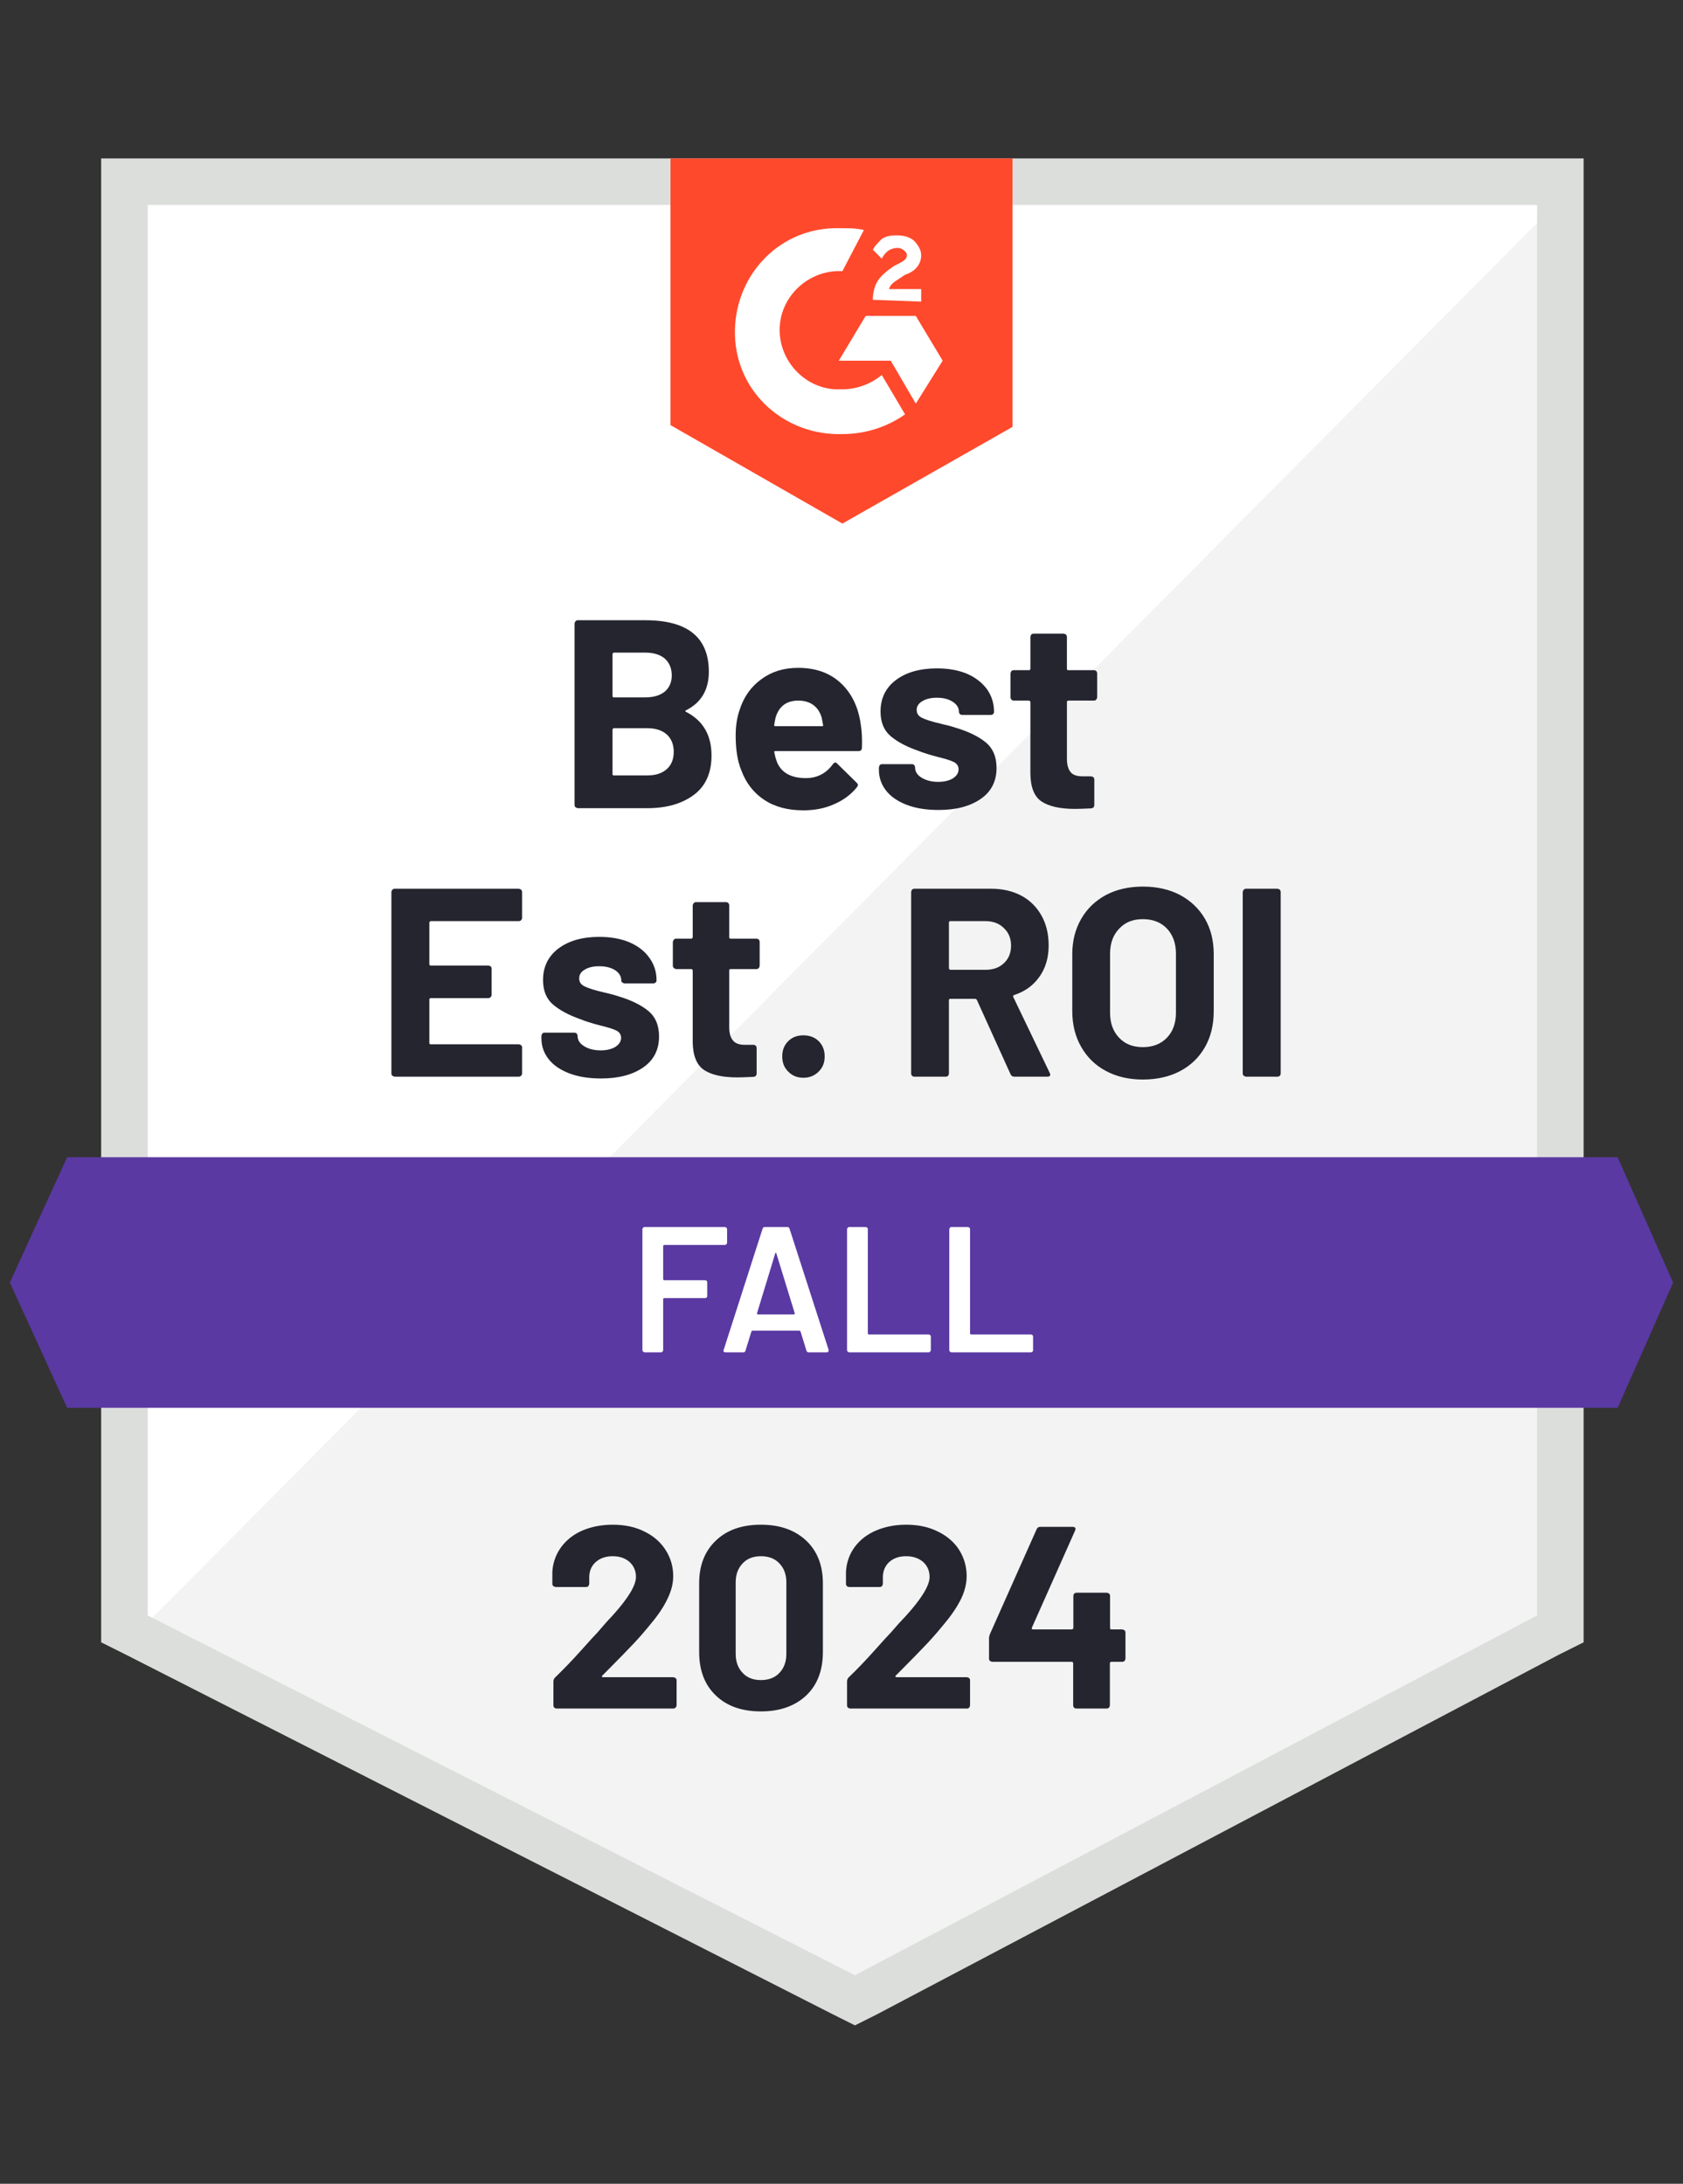
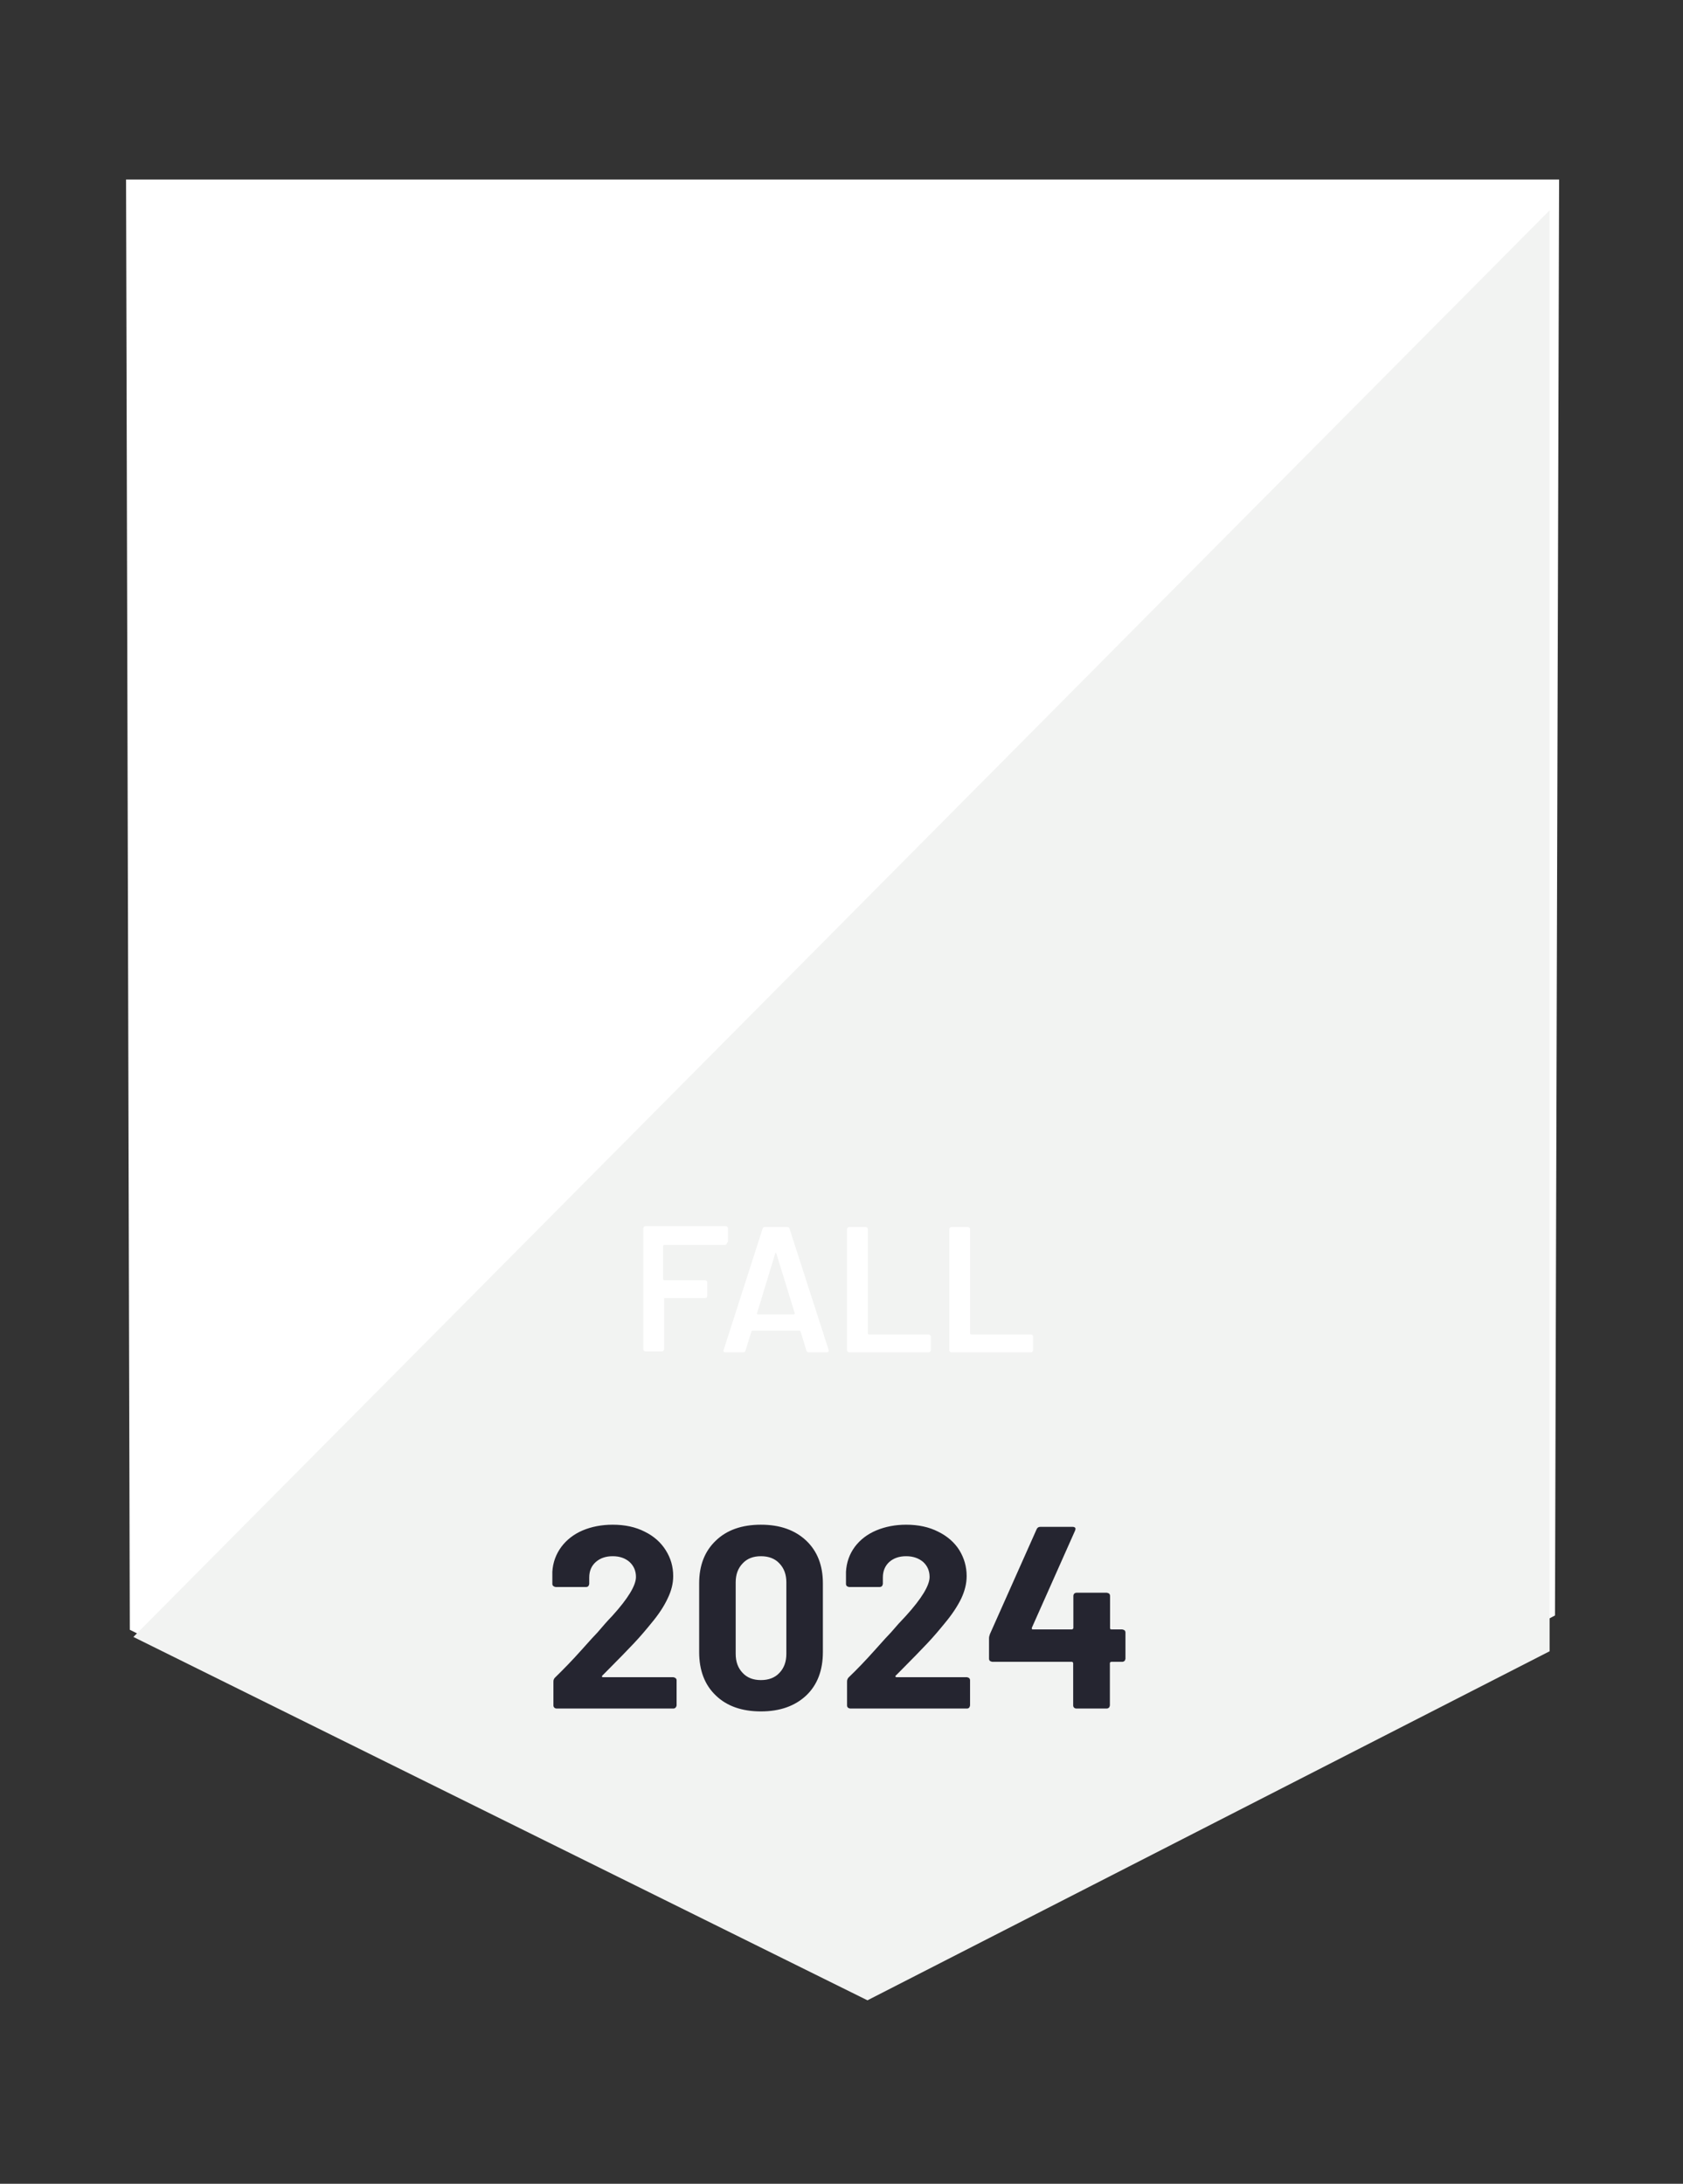
<svg xmlns="http://www.w3.org/2000/svg" version="1.1" viewBox="0 0 94 122">
  <rect x="0" y="0" width="94" height="122" fill="#333333" stroke="none" />
  <defs>
    <style>
      .cls-1 {
        fill: #dcdedc;
      }

      .cls-2 {
        fill: #252530;
      }

      .cls-3 {
        fill: #fff;
      }

      .cls-4 {
        fill: #5a39a2;
      }

      .cls-5 {
        fill: #f2f3f2;
      }

      .cls-6 {
        fill: #ff492c;
      }
    </style>
  </defs>
  <g>
    <g id="Layer_1">
      <g>
        <path class="cls-3" d="M7.25,91.05l40.5,20.1,39.1-20.9.23-80.22H7.04l.21,81.02Z" />
        <path class="cls-5" d="M86.55,11.75L7.45,91.45l41,20.3,38.1-19.5V11.75Z" />
-         <path class="cls-1" d="M5.65,37.65v54.1l1.4.7,39.5,20.1,1.2.6,1.2-.6,38.1-20.1,1.4-.7V8.85H5.65v28.8ZM8.25,90.25V11.45h77.6v78.8l-38.1,20.1-39.5-20.1Z" />
-         <path class="cls-6" d="M47.05,12.75c.4,0,.8,0,1.2.1l-1.2,2.3c-1.8-.1-3.4,1.3-3.5,3.1-.1,1.8,1.3,3.4,3.1,3.5h.4c.8,0,1.6-.3,2.2-.8l1.3,2.2c-1,.7-2.2,1.1-3.5,1.1-3.2.1-5.9-2.3-6-5.5-.1-3.2,2.3-5.9,5.5-6,0,0,.5,0,.5,0ZM51.15,17.65l1.5,2.5-1.5,2.4-1.4-2.4h-2.9l1.5-2.5h2.8ZM48.75,16.75c0-.4.1-.8.3-1.1s.6-.6.9-.8l.2-.1c.4-.2.5-.3.5-.5s-.3-.4-.5-.4c-.4,0-.7.2-.9.6l-.5-.5c.1-.2.3-.4.5-.6.3-.2.6-.2.9-.2s.7.1.9.3.4.5.4.8c0,.5-.3.9-.9,1.1l-.3.2c-.3.2-.5.3-.6.6h1.8v.7s-2.7-.1-2.7-.1ZM47.05,29.25l9.5-5.4v-15h-19.1v14.9s9.6,5.5,9.6,5.5Z" />
-         <path class="cls-4" d="M90.35,64.65H3.75l-3.2,7,3.2,7h86.6l3.1-7-3.1-7Z" />
-         <path class="cls-2" d="M29.16,51.28c0,.05-.02.1-.06.13-.03.03-.07.05-.12.05h-4.93s-.07.03-.07.08v2.32c0,.05.02.08.07.08h3.23s.09.02.13.05c.03.04.05.08.05.13v1.45c0,.05-.02.1-.05.13-.04.04-.08.06-.13.06h-3.23s-.07.02-.07.07v2.43c0,.05.02.08.07.08h4.93s.09.02.12.05c.04.03.06.07.06.12v1.46c0,.05-.02.1-.06.13-.03.03-.07.05-.12.05h-6.94s-.09-.02-.12-.05c-.04-.03-.06-.08-.06-.13v-10.14s.02-.09.06-.13c.03-.03.07-.05.12-.05h6.94s.09.02.12.05c.04.04.06.08.06.13v1.45ZM33.57,60.25c-.67,0-1.26-.09-1.76-.28-.5-.19-.89-.45-1.16-.79-.27-.34-.41-.73-.41-1.16v-.15s.02-.09.05-.13c.03-.03.07-.05.12-.05h1.67c.05,0,.1.02.13.05.03.04.05.08.05.13h0c0,.24.12.43.37.58.24.15.55.23.92.23.34,0,.62-.07.83-.2.21-.14.31-.31.31-.5,0-.18-.09-.32-.27-.41-.18-.09-.48-.18-.89-.28-.47-.12-.84-.24-1.11-.35-.63-.22-1.14-.49-1.52-.81-.38-.32-.57-.78-.57-1.38,0-.74.29-1.33.86-1.76.57-.43,1.33-.65,2.28-.65.64,0,1.2.1,1.68.3.49.21.86.5,1.12.87.27.37.4.79.4,1.26,0,.05-.02.09-.05.12-.04.03-.08.05-.13.05h-1.61s-.09-.02-.12-.05c-.04-.03-.06-.07-.06-.12,0-.22-.11-.41-.33-.56-.23-.15-.53-.23-.9-.23-.33,0-.6.06-.81.19-.21.12-.31.28-.31.49s.1.35.31.45c.21.1.55.21,1.02.32l.38.09c.14.03.29.08.45.13.71.21,1.27.48,1.68.81.41.33.62.81.62,1.44,0,.74-.29,1.32-.88,1.73s-1.37.62-2.36.62ZM42.43,53.96s-.02.09-.05.12c-.03.04-.08.06-.13.06h-1.44c-.05,0-.08.02-.08.07v3.18c0,.33.07.57.21.74.13.16.35.24.65.24h.49c.05,0,.1.02.13.05s.05.08.05.13v1.42c0,.11-.06.18-.18.19-.42.02-.72.03-.9.03-.83,0-1.44-.14-1.85-.41-.41-.27-.63-.79-.64-1.55v-4.02s-.02-.07-.07-.07h-.86s-.09-.02-.12-.06c-.04-.03-.06-.07-.06-.12v-1.34s.02-.09.06-.13c.03-.03.07-.05.12-.05h.86s.07-.03.07-.08v-1.78s.02-.09.06-.13c.03-.03.07-.05.12-.05h1.68c.05,0,.1.02.13.05.03.04.05.08.05.13v1.78c0,.05.03.08.08.08h1.44c.05,0,.1.02.13.05.03.04.05.08.05.13,0,0,0,1.34,0,1.34ZM44.87,60.21c-.34,0-.62-.11-.84-.34-.23-.22-.34-.5-.34-.85s.11-.63.33-.85.5-.33.85-.33.64.11.86.33.33.5.33.85-.11.63-.34.85c-.23.23-.51.34-.85.34ZM56.65,60.15c-.1,0-.17-.05-.21-.14l-1.88-4.15s-.04-.06-.09-.06h-1.39c-.05,0-.08.03-.08.08v4.09c0,.05-.02.1-.05.13s-.07.05-.12.05h-1.76c-.05,0-.1-.02-.13-.05s-.05-.08-.05-.13v-10.14s.02-.09.05-.13c.03-.03.08-.05.13-.05h4.29c.64,0,1.2.13,1.69.39.48.26.85.63,1.12,1.11.27.48.4,1.04.4,1.67,0,.68-.17,1.26-.51,1.74-.34.49-.81.83-1.42,1.03-.05.02-.07.05-.05.1l2.04,4.25s.03.07.03.09c0,.08-.05.12-.16.12,0,0-1.85,0-1.85,0ZM53.08,51.46c-.05,0-.08.03-.08.08v2.57s.03.07.08.07h1.96c.43,0,.77-.12,1.03-.37.27-.25.4-.58.4-.98,0-.4-.13-.73-.4-.98-.26-.26-.6-.39-1.03-.39,0,0-1.96,0-1.96,0ZM63.83,60.31c-.78,0-1.47-.16-2.06-.48-.59-.31-1.05-.76-1.38-1.34-.33-.57-.5-1.24-.5-1.99v-3.2c0-.74.17-1.4.5-1.97.33-.57.79-1.01,1.38-1.33.59-.31,1.28-.47,2.06-.47.79,0,1.49.16,2.08.47.59.32,1.06.76,1.39,1.33.33.57.49,1.23.49,1.97v3.2c0,.75-.16,1.42-.49,2-.33.58-.8,1.03-1.39,1.34-.59.31-1.29.47-2.08.47ZM63.83,58.5c.55,0,1-.17,1.34-.52.34-.35.51-.82.51-1.4v-3.3c0-.58-.17-1.05-.5-1.4s-.78-.53-1.35-.53-.99.18-1.32.53c-.34.35-.51.82-.51,1.4v3.3c0,.58.17,1.05.51,1.4.33.35.77.52,1.32.52ZM69.59,60.15s-.09-.02-.12-.05c-.04-.03-.06-.08-.06-.13v-10.14s.02-.09.06-.13c.03-.03.07-.05.12-.05h1.76s.09.02.13.05c.03.04.05.08.05.13v10.14c0,.05-.02.1-.05.13-.04.03-.08.05-.13.05h-1.76ZM38.32,39.68c-.06.03-.06.06,0,.09.95.49,1.42,1.3,1.42,2.44,0,.97-.33,1.71-.99,2.2-.66.49-1.52.74-2.59.74h-3.89s-.09-.02-.12-.05c-.04-.03-.06-.08-.06-.13v-10.14s.02-.09.06-.13c.03-.03.07-.05.12-.05h3.77c2.37,0,3.55.96,3.55,2.88,0,1-.42,1.72-1.27,2.15ZM34.28,36.46s-.07.03-.07.08v2.34c0,.05.02.08.07.08h1.76c.47,0,.83-.11,1.1-.33.25-.22.38-.52.38-.9s-.13-.7-.38-.93c-.27-.23-.63-.34-1.1-.34h-1.76ZM36.16,43.32c.46,0,.82-.12,1.08-.35s.39-.56.39-.97-.13-.73-.39-.97c-.26-.23-.63-.35-1.1-.35h-1.86s-.07.03-.07.08v2.48c0,.05.02.08.07.08,0,0,1.88,0,1.88,0ZM48.08,40.5c.06.38.08.8.06,1.27,0,.13-.07.19-.19.19h-4.64c-.06,0-.08.02-.06.07.03.2.09.4.17.6.26.56.79.84,1.59.84.64,0,1.14-.27,1.51-.78.04-.06.09-.09.14-.09.03,0,.06.02.1.06l1.08,1.06c.05.05.08.1.08.14,0,.02-.02.06-.06.12-.33.41-.76.73-1.28.95-.51.23-1.08.34-1.71.34-.86,0-1.59-.19-2.18-.58-.59-.39-1.02-.94-1.28-1.64-.21-.5-.32-1.15-.32-1.96,0-.55.08-1.04.23-1.46.23-.71.63-1.27,1.21-1.69.57-.42,1.25-.63,2.04-.63,1,0,1.8.29,2.41.87s.97,1.35,1.1,2.32ZM44.59,39.14c-.63,0-1.05.29-1.25.88-.04.13-.07.29-.1.48,0,.05.02.07.07.07h2.6c.06,0,.08-.02.06-.07-.05-.29-.08-.43-.08-.42-.09-.3-.24-.53-.47-.7-.23-.16-.5-.24-.83-.24ZM52.42,45.25c-.67,0-1.26-.09-1.76-.28-.5-.19-.89-.45-1.16-.79-.27-.34-.41-.73-.41-1.16v-.15s.02-.09.05-.13c.03-.03.08-.05.13-.05h1.66c.05,0,.1.02.13.05.03.04.05.08.05.13h0c0,.24.12.43.37.58s.55.23.92.23c.34,0,.62-.07.83-.2.21-.14.31-.31.31-.5,0-.18-.09-.32-.27-.41-.18-.09-.47-.18-.88-.28-.47-.12-.84-.24-1.11-.35-.64-.22-1.15-.49-1.53-.81-.38-.32-.57-.78-.57-1.38,0-.74.29-1.33.86-1.76.57-.43,1.34-.65,2.29-.65.64,0,1.2.1,1.68.3.48.21.85.5,1.12.87.26.37.39.79.39,1.26,0,.05-.02.09-.05.12s-.08.05-.13.05h-1.6c-.05,0-.1-.02-.13-.05s-.05-.07-.05-.12c0-.22-.11-.41-.34-.56s-.52-.23-.89-.23c-.33,0-.6.06-.81.19-.21.12-.32.28-.32.49s.1.35.31.45.55.21,1.03.32c.11.03.23.06.37.09s.29.08.45.13c.71.21,1.27.48,1.68.81.41.33.62.81.62,1.44,0,.74-.29,1.32-.88,1.73-.59.41-1.37.62-2.36.62ZM61.28,38.96s-.02.09-.05.12c-.03.04-.08.06-.13.06h-1.44s-.07.02-.07.07v3.18c0,.33.07.57.2.74.13.16.35.24.66.24h.49s.09.02.13.05c.03.03.05.08.05.13v1.42c0,.11-.06.18-.18.19-.42.02-.72.03-.9.03-.83,0-1.45-.14-1.86-.41-.41-.27-.62-.79-.63-1.55v-4.02s-.03-.07-.08-.07h-.85c-.05,0-.1-.02-.13-.06-.03-.03-.05-.07-.05-.12v-1.34s.02-.09.05-.13c.03-.03.08-.05.13-.05h.85c.05,0,.08-.03.08-.08v-1.78s.02-.09.05-.13c.03-.03.08-.05.13-.05h1.68s.09.02.13.05c.03.04.05.08.05.13v1.78c0,.05.02.08.07.08h1.44c.05,0,.1.02.13.05.03.04.05.08.05.13v1.34Z" />
-         <path class="cls-3" d="M40.61,69.43s-.01.06-.04.08c-.02.03-.05.04-.08.04h-3.4s-.05.02-.05.05v1.87s.02.05.05.05h2.29s.06.01.09.03c.02.03.03.06.03.09v.76s0,.06-.03.09c-.03.02-.06.03-.09.03h-2.29s-.05.02-.05.05v2.86s-.01.06-.04.08c-.02.03-.05.04-.08.04h-.92s-.06-.01-.08-.04c-.03-.02-.04-.05-.04-.08v-6.76s.01-.06.04-.08c.02-.03.05-.04.08-.04h4.49s.06.01.08.04c.03.02.04.05.04.08,0,0,0,.76,0,.76ZM45.17,75.55c-.07,0-.11-.03-.13-.1l-.33-1.07s-.03-.04-.05-.04h-2.64s-.04.01-.05.04l-.33,1.07c-.02.07-.06.1-.13.1h-1s-.07-.01-.09-.04c-.02-.02-.02-.05,0-.1l2.17-6.76c.02-.07.06-.1.13-.1h1.25c.07,0,.11.03.13.1l2.18,6.76s0,.03,0,.05c0,.06-.04.09-.11.09h-1ZM42.28,73.37s0,.06.04.06h2.03s.05-.02.04-.06l-1.03-3.35s-.02-.04-.03-.04-.02.01-.03.04c0,0-1.02,3.35-1.02,3.35ZM47.43,75.55s-.06-.01-.08-.04c-.03-.02-.04-.05-.04-.08v-6.76s.01-.06.04-.08c.02-.03.05-.04.08-.04h.92s.06.01.09.04c.02.02.03.05.03.08v5.83s.02.05.05.05h3.35s.06.01.08.04c.03.02.04.05.04.08v.76s-.01.06-.04.08c-.02.03-.05.04-.08.04,0,0-4.44,0-4.44,0ZM53.14,75.55s-.06-.01-.08-.04c-.03-.02-.04-.05-.04-.08v-6.76s.01-.06.04-.08c.02-.03.05-.04.08-.04h.92s.06.01.09.04c.02.02.03.05.03.08v5.83s.02.05.05.05h3.35s.06.01.09.04c.02.02.03.05.03.08v.76s0,.06-.03.08c-.03.03-.06.04-.09.04,0,0-4.44,0-4.44,0Z" />
+         <path class="cls-3" d="M40.61,69.43s-.01.06-.04.08c-.02.03-.05.04-.08.04h-3.4s-.05.02-.05.05v1.87s.02.05.05.05h2.29s.06.01.09.03c.02.03.03.06.03.09v.76s0,.06-.03.09c-.03.02-.06.03-.09.03h-2.29v2.86s-.01.06-.04.08c-.02.03-.05.04-.08.04h-.92s-.06-.01-.08-.04c-.03-.02-.04-.05-.04-.08v-6.76s.01-.06.04-.08c.02-.03.05-.04.08-.04h4.49s.06.01.08.04c.03.02.04.05.04.08,0,0,0,.76,0,.76ZM45.17,75.55c-.07,0-.11-.03-.13-.1l-.33-1.07s-.03-.04-.05-.04h-2.64s-.04.01-.05.04l-.33,1.07c-.02.07-.06.1-.13.1h-1s-.07-.01-.09-.04c-.02-.02-.02-.05,0-.1l2.17-6.76c.02-.07.06-.1.13-.1h1.25c.07,0,.11.03.13.1l2.18,6.76s0,.03,0,.05c0,.06-.04.09-.11.09h-1ZM42.28,73.37s0,.06.04.06h2.03s.05-.02.04-.06l-1.03-3.35s-.02-.04-.03-.04-.02.01-.03.04c0,0-1.02,3.35-1.02,3.35ZM47.43,75.55s-.06-.01-.08-.04c-.03-.02-.04-.05-.04-.08v-6.76s.01-.06.04-.08c.02-.03.05-.04.08-.04h.92s.06.01.09.04c.02.02.03.05.03.08v5.83s.02.05.05.05h3.35s.06.01.08.04c.03.02.04.05.04.08v.76s-.01.06-.04.08c-.02.03-.05.04-.08.04,0,0-4.44,0-4.44,0ZM53.14,75.55s-.06-.01-.08-.04c-.03-.02-.04-.05-.04-.08v-6.76s.01-.06.04-.08c.02-.03.05-.04.08-.04h.92s.06.01.09.04c.02.02.03.05.03.08v5.83s.02.05.05.05h3.35s.06.01.09.04c.02.02.03.05.03.08v.76s0,.06-.03.08c-.03.03-.06.04-.09.04,0,0-4.44,0-4.44,0Z" />
        <path class="cls-2" d="M33.64,93.61s-.03.04-.02.06c.01.02.03.03.06.03h3.93s.09.02.12.05c.04.03.06.07.06.12v1.41s-.02.09-.06.12c-.03.03-.07.05-.12.05h-6.52c-.05,0-.1-.02-.13-.05-.03-.03-.05-.07-.05-.12v-1.34c0-.09.03-.16.09-.22.47-.46.96-.96,1.45-1.51.49-.55.8-.89.93-1.02.27-.32.54-.63.82-.92.88-.97,1.32-1.7,1.32-2.17,0-.34-.12-.62-.36-.84-.24-.21-.55-.32-.94-.32s-.7.11-.94.32c-.25.22-.37.51-.37.87v.36s-.02.09-.05.12-.07.05-.12.05h-1.71s-.09-.02-.12-.05c-.04-.03-.06-.07-.06-.12v-.68c.03-.52.2-.98.5-1.39.3-.4.7-.71,1.19-.92.5-.21,1.06-.32,1.68-.32.69,0,1.28.13,1.79.39.51.25.9.6,1.17,1.03.28.44.42.92.42,1.45,0,.41-.1.82-.31,1.25-.2.43-.5.89-.91,1.38-.3.37-.62.75-.97,1.12-.35.37-.86.9-1.55,1.59l-.22.22h0ZM42.5,95.61c-1.07,0-1.91-.3-2.52-.89-.62-.59-.93-1.4-.93-2.43v-3.83c0-1.01.31-1.8.93-2.39.61-.59,1.45-.89,2.52-.89s1.9.3,2.53.89c.62.59.93,1.38.93,2.39v3.83c0,1.03-.31,1.84-.93,2.43-.63.59-1.47.89-2.53.89ZM42.5,93.86c.43,0,.78-.13,1.03-.4.26-.27.39-.62.39-1.07v-3.99c0-.44-.13-.79-.39-1.06-.25-.27-.6-.4-1.03-.4s-.77.13-1.02.4c-.26.27-.39.62-.39,1.06v3.99c0,.45.13.8.39,1.07.25.27.59.4,1.02.4ZM50.02,93.61s-.02.04,0,.06c0,.02.03.03.06.03h3.93s.09.02.12.05c.03.03.05.07.05.12v1.41s-.02.09-.05.12c-.03.03-.07.05-.12.05h-6.53s-.09-.02-.12-.05c-.03-.03-.05-.07-.05-.12v-1.34c0-.09.03-.16.08-.22.48-.46.96-.96,1.45-1.51.49-.55.8-.89.93-1.02.27-.32.55-.63.83-.92.88-.97,1.32-1.7,1.32-2.17,0-.34-.12-.62-.36-.84-.25-.21-.56-.32-.95-.32s-.7.11-.94.32c-.24.22-.36.51-.36.87v.36s-.02.09-.05.12-.08.05-.13.05h-1.71s-.09-.02-.12-.05-.05-.07-.05-.12v-.68c.03-.52.19-.98.49-1.39.3-.4.7-.71,1.2-.92s1.06-.32,1.67-.32c.69,0,1.28.13,1.79.39.51.25.91.6,1.18,1.03.27.44.41.92.41,1.45,0,.41-.1.82-.3,1.25-.21.43-.51.89-.92,1.38-.3.37-.62.75-.97,1.12-.35.37-.86.9-1.55,1.59l-.22.22h0ZM62.68,91.03s.09.02.13.05c.03.03.05.07.05.12v1.47s-.02.09-.05.12c-.04.03-.08.05-.13.05h-.62s-.07.02-.07.07v2.37s-.02.09-.05.12c-.04.03-.08.05-.13.05h-1.69c-.05,0-.1-.02-.13-.05-.03-.03-.05-.07-.05-.12v-2.37s-.02-.07-.07-.07h-4.45s-.09-.02-.13-.05c-.03-.03-.05-.07-.05-.12v-1.16c0-.06.02-.13.05-.22l2.61-5.86c.04-.09.11-.13.2-.13h1.81c.07,0,.11.02.14.05.03.03.02.08,0,.15l-2.42,5.44s0,.04,0,.06c.01.02.03.03.05.03h2.2s.07-.03.07-.08v-1.79c0-.05.02-.1.05-.13s.08-.05.13-.05h1.69s.09.02.13.05c.03.03.05.08.05.13v1.79c0,.05.02.08.07.08,0,0,.62,0,.62,0Z" />
      </g>
    </g>
  </g>
</svg>